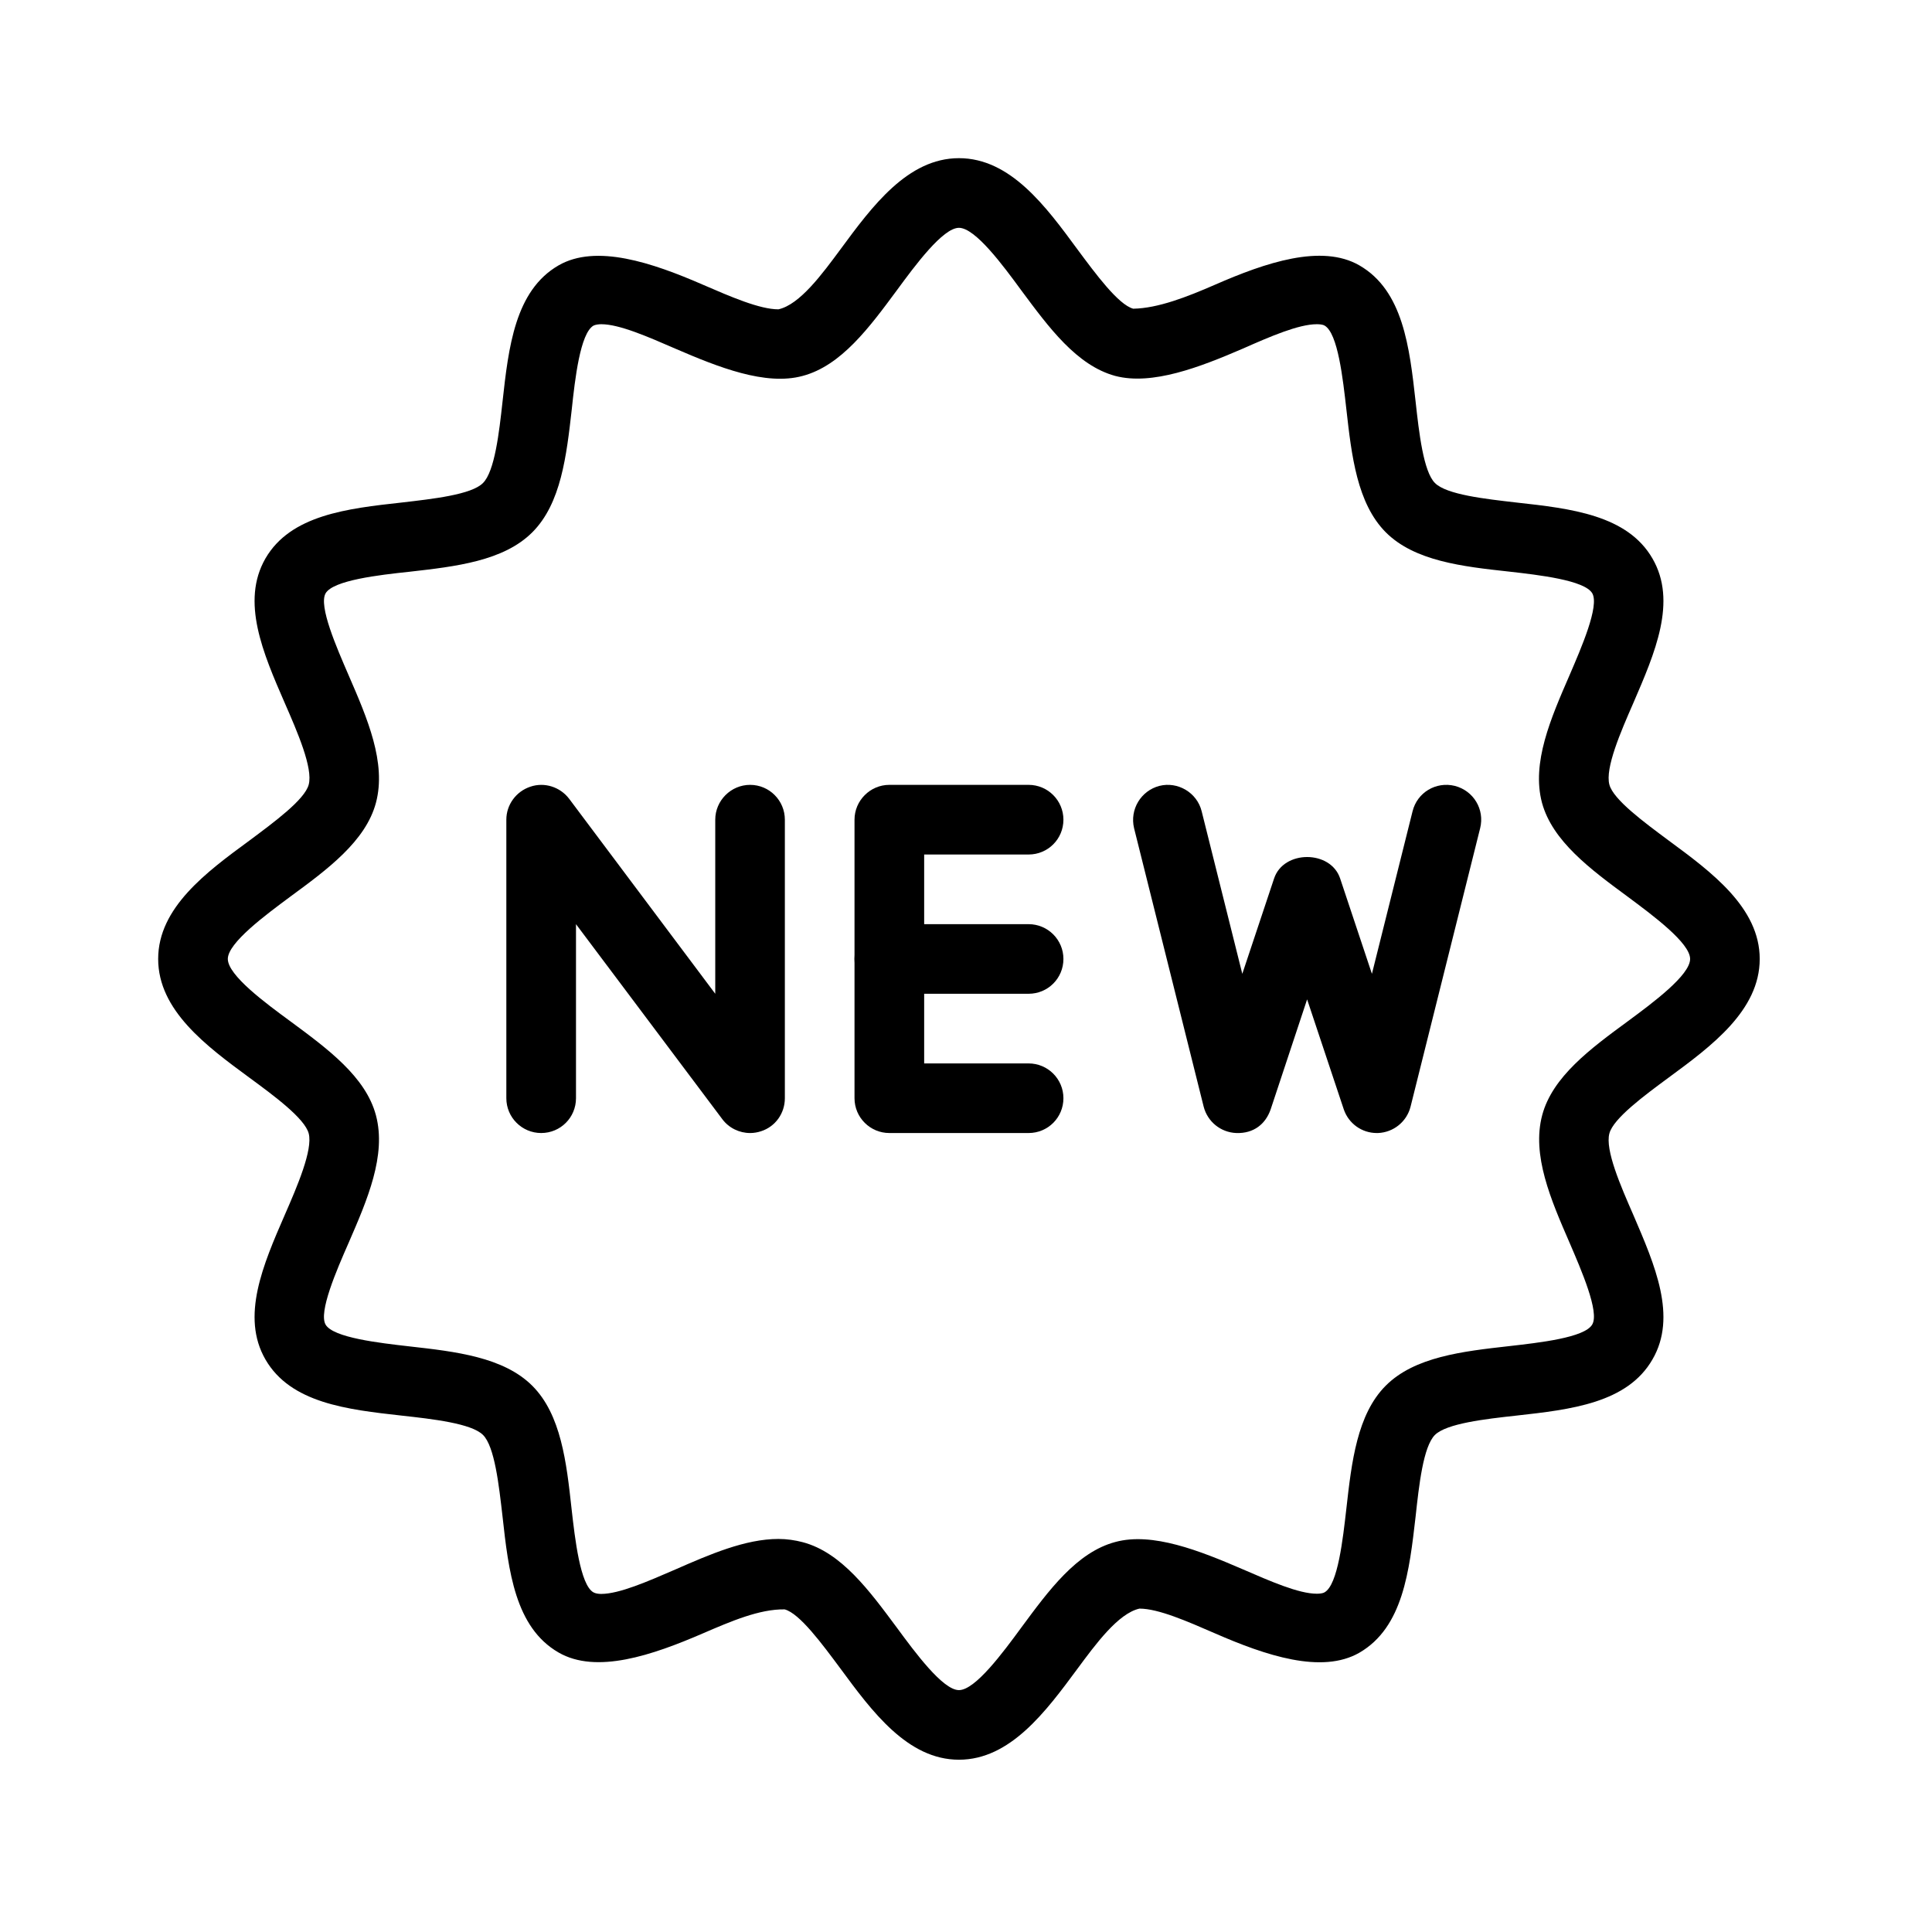
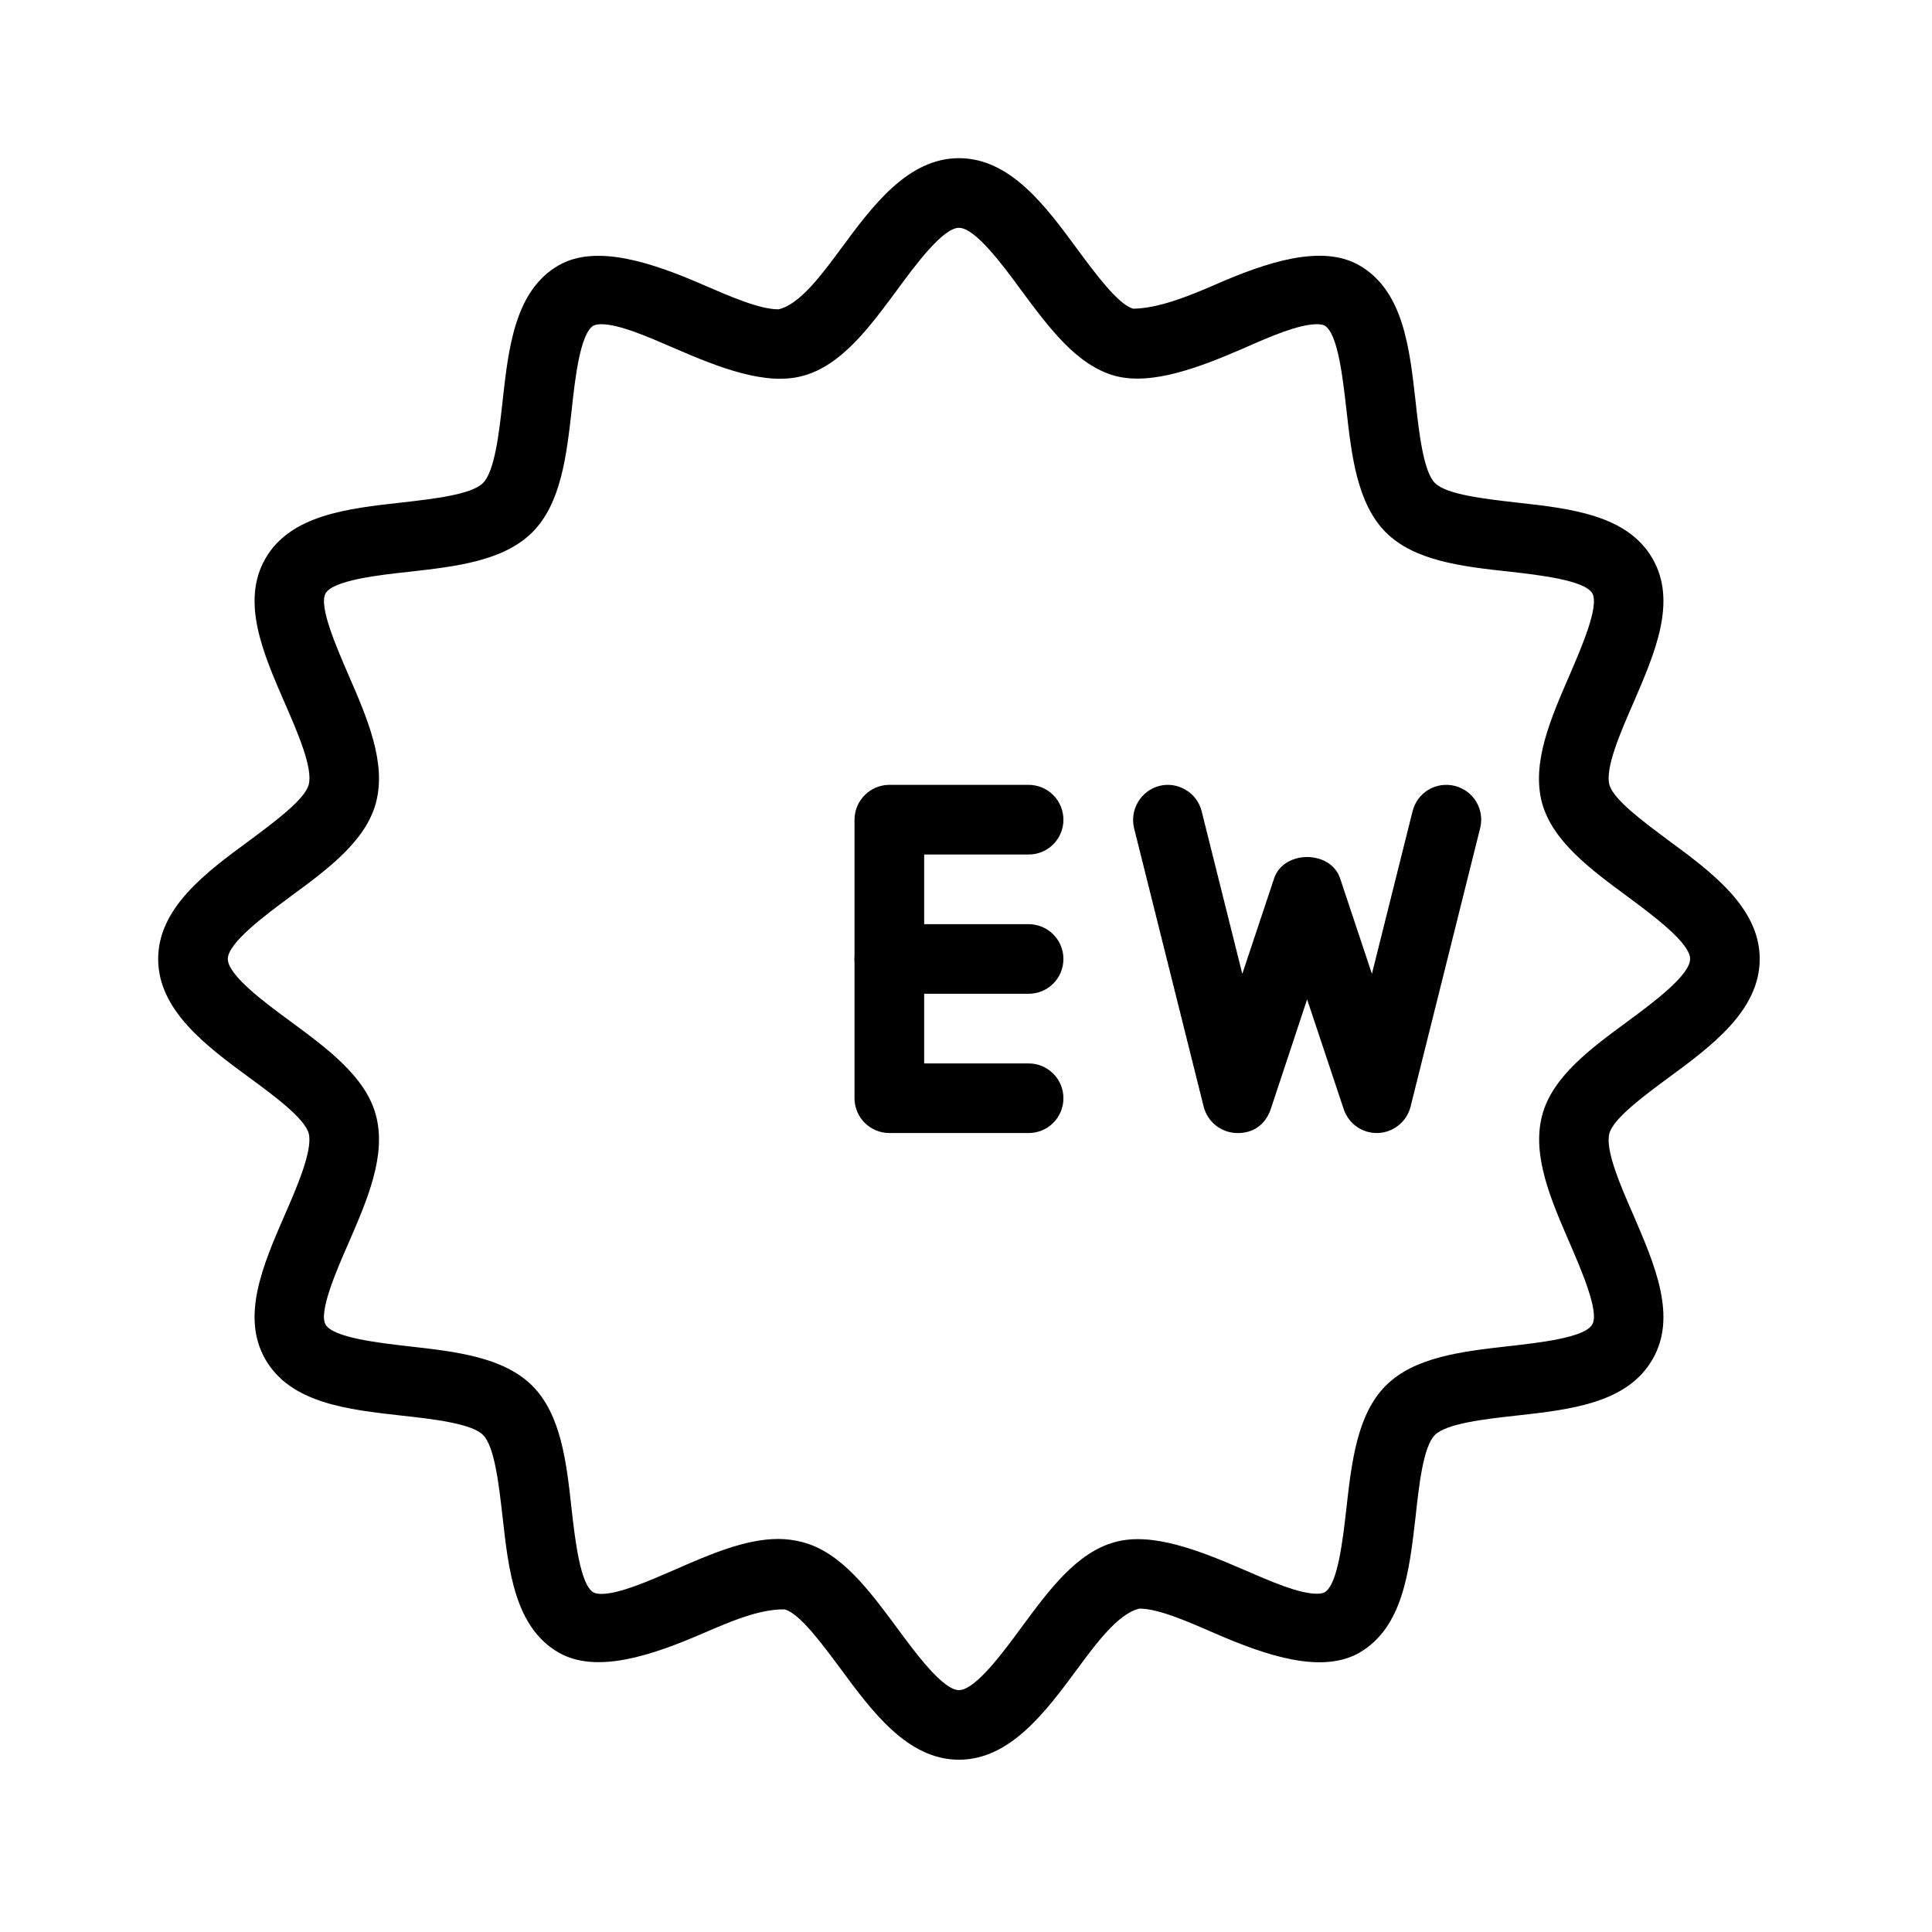
<svg xmlns="http://www.w3.org/2000/svg" width="50" zoomAndPan="magnify" viewBox="0 0 37.5 37.5" height="50" preserveAspectRatio="xMidYMid meet" version="1.0">
  <defs>
    <clipPath id="da18fccdd7">
      <path d="M 3.07 3.07 L 34.156 3.07 L 34.156 34.156 L 3.07 34.156 Z M 3.07 3.07 " clip-rule="nonzero" />
    </clipPath>
  </defs>
  <g clip-path="url(#da18fccdd7)">
    <path fill="#000000" d="M 18.613 34.156 C 17.617 34.156 16.926 33.219 16.316 32.391 C 15.961 31.914 15.523 31.316 15.23 31.238 C 14.742 31.23 14.188 31.469 13.645 31.703 C 12.66 32.129 11.574 32.5 10.84 32.074 C 9.996 31.586 9.871 30.492 9.754 29.434 C 9.684 28.828 9.602 28.078 9.375 27.852 C 9.152 27.629 8.398 27.543 7.797 27.477 C 6.738 27.359 5.641 27.234 5.152 26.387 C 4.672 25.555 5.105 24.551 5.527 23.582 C 5.773 23.02 6.074 22.316 5.992 22 C 5.914 21.707 5.316 21.266 4.836 20.914 C 4.008 20.305 3.07 19.613 3.07 18.613 C 3.07 17.617 4.008 16.926 4.84 16.316 C 5.316 15.961 5.914 15.523 5.992 15.23 C 6.078 14.91 5.773 14.207 5.527 13.645 C 5.105 12.676 4.672 11.676 5.152 10.84 C 5.641 9.996 6.738 9.871 7.797 9.754 C 8.398 9.684 9.152 9.602 9.375 9.375 C 9.602 9.148 9.688 8.398 9.754 7.797 C 9.871 6.738 9.996 5.641 10.84 5.152 C 11.57 4.73 12.66 5.098 13.645 5.527 C 14.188 5.762 14.746 6.004 15.109 6.004 C 15.523 5.914 15.961 5.316 16.316 4.836 C 16.926 4.008 17.617 3.07 18.613 3.07 C 19.613 3.07 20.301 4.008 20.91 4.836 C 21.266 5.316 21.707 5.914 21.996 5.992 C 22.477 5.984 23.043 5.762 23.582 5.527 C 24.562 5.098 25.652 4.727 26.387 5.152 C 27.234 5.641 27.359 6.738 27.477 7.797 C 27.543 8.398 27.629 9.152 27.852 9.375 C 28.078 9.602 28.828 9.684 29.434 9.754 C 30.492 9.871 31.586 9.996 32.074 10.84 C 32.559 11.676 32.121 12.676 31.703 13.645 C 31.457 14.207 31.152 14.91 31.238 15.23 C 31.316 15.523 31.914 15.961 32.391 16.316 C 33.219 16.926 34.156 17.617 34.156 18.613 C 34.156 19.613 33.219 20.305 32.391 20.914 C 31.914 21.266 31.316 21.707 31.238 22 C 31.152 22.32 31.457 23.02 31.703 23.582 C 32.121 24.555 32.559 25.555 32.074 26.387 C 31.586 27.234 30.492 27.359 29.43 27.477 C 28.828 27.543 28.078 27.629 27.852 27.852 C 27.625 28.078 27.543 28.828 27.477 29.434 C 27.355 30.492 27.234 31.586 26.387 32.078 C 25.656 32.5 24.566 32.133 23.582 31.703 C 23.043 31.469 22.484 31.223 22.117 31.223 C 21.703 31.316 21.266 31.914 20.91 32.395 C 20.301 33.219 19.609 34.156 18.613 34.156 Z M 15.109 29.871 C 15.273 29.871 15.434 29.895 15.582 29.934 C 16.332 30.133 16.875 30.875 17.406 31.59 C 17.762 32.074 18.301 32.805 18.613 32.805 C 18.93 32.805 19.469 32.074 19.824 31.59 C 20.355 30.871 20.898 30.129 21.648 29.93 C 22.367 29.734 23.285 30.098 24.125 30.461 C 24.656 30.691 25.207 30.934 25.559 30.934 C 25.605 30.934 25.672 30.93 25.711 30.906 C 25.969 30.758 26.066 29.867 26.133 29.281 C 26.234 28.383 26.34 27.453 26.898 26.895 C 27.457 26.336 28.387 26.23 29.285 26.129 C 29.871 26.062 30.762 25.965 30.906 25.707 C 31.047 25.465 30.695 24.656 30.465 24.121 C 30.102 23.285 29.727 22.422 29.934 21.645 C 30.133 20.898 30.875 20.352 31.594 19.824 C 32.074 19.469 32.805 18.93 32.805 18.613 C 32.805 18.301 32.074 17.762 31.59 17.402 C 30.875 16.875 30.133 16.328 29.93 15.582 C 29.723 14.805 30.102 13.941 30.465 13.105 C 30.695 12.57 31.047 11.762 30.906 11.516 C 30.758 11.262 29.871 11.16 29.285 11.094 C 28.387 10.996 27.457 10.891 26.898 10.332 C 26.34 9.77 26.234 8.844 26.133 7.945 C 26.066 7.355 25.969 6.469 25.711 6.32 C 25.672 6.297 25.605 6.293 25.559 6.293 C 25.207 6.293 24.656 6.531 24.125 6.766 C 23.285 7.129 22.363 7.484 21.648 7.297 C 20.898 7.094 20.355 6.352 19.824 5.637 C 19.469 5.152 18.93 4.422 18.613 4.422 C 18.301 4.422 17.762 5.152 17.406 5.637 C 16.875 6.355 16.328 7.098 15.578 7.297 C 14.859 7.492 13.945 7.129 13.105 6.766 C 12.574 6.535 12.02 6.293 11.672 6.293 C 11.621 6.293 11.559 6.301 11.52 6.32 C 11.262 6.469 11.16 7.359 11.098 7.945 C 10.996 8.844 10.891 9.773 10.332 10.332 C 9.773 10.891 8.844 10.996 7.945 11.098 C 7.359 11.16 6.469 11.262 6.32 11.516 C 6.18 11.762 6.535 12.57 6.766 13.105 C 7.129 13.941 7.504 14.805 7.297 15.582 C 7.098 16.328 6.355 16.875 5.637 17.402 C 5.152 17.762 4.422 18.301 4.422 18.613 C 4.422 18.93 5.152 19.469 5.637 19.824 C 6.355 20.355 7.098 20.898 7.297 21.648 C 7.504 22.426 7.129 23.289 6.766 24.125 C 6.531 24.66 6.18 25.469 6.32 25.711 C 6.469 25.965 7.359 26.066 7.945 26.133 C 8.844 26.234 9.773 26.34 10.332 26.898 C 10.891 27.457 10.996 28.387 11.094 29.285 C 11.16 29.871 11.262 30.758 11.516 30.906 C 11.555 30.93 11.621 30.938 11.668 30.938 C 12.02 30.938 12.574 30.695 13.105 30.465 C 13.773 30.172 14.465 29.871 15.109 29.871 Z M 15.109 29.871 " fill-opacity="1" fill-rule="nonzero" />
  </g>
-   <path fill="#000000" d="M 14.559 21.992 C 14.352 21.992 14.148 21.895 14.02 21.723 L 11.18 17.938 L 11.18 21.316 C 11.18 21.691 10.879 21.992 10.504 21.992 C 10.133 21.992 9.828 21.691 9.828 21.316 L 9.828 15.91 C 9.828 15.621 10.016 15.363 10.293 15.27 C 10.566 15.176 10.871 15.273 11.047 15.504 L 13.883 19.289 L 13.883 15.91 C 13.883 15.539 14.188 15.234 14.559 15.234 C 14.934 15.234 15.234 15.539 15.234 15.91 L 15.234 21.316 C 15.234 21.609 15.051 21.867 14.773 21.957 C 14.703 21.98 14.633 21.992 14.559 21.992 Z M 14.559 21.992 " fill-opacity="1" fill-rule="nonzero" />
  <path fill="#000000" d="M 19.965 21.992 L 17.262 21.992 C 16.891 21.992 16.586 21.691 16.586 21.316 L 16.586 15.91 C 16.586 15.539 16.891 15.234 17.262 15.234 L 19.965 15.234 C 20.34 15.234 20.641 15.539 20.641 15.91 C 20.641 16.285 20.34 16.586 19.965 16.586 L 17.938 16.586 L 17.938 20.641 L 19.965 20.641 C 20.34 20.641 20.641 20.945 20.641 21.316 C 20.641 21.691 20.34 21.992 19.965 21.992 Z M 19.965 21.992 " fill-opacity="1" fill-rule="nonzero" />
  <path fill="#000000" d="M 19.965 19.289 L 17.262 19.289 C 16.891 19.289 16.586 18.988 16.586 18.613 C 16.586 18.242 16.891 17.938 17.262 17.938 L 19.965 17.938 C 20.34 17.938 20.641 18.242 20.641 18.613 C 20.641 18.988 20.34 19.289 19.965 19.289 Z M 19.965 19.289 " fill-opacity="1" fill-rule="nonzero" />
  <path fill="#000000" d="M 26.723 21.992 C 26.434 21.992 26.176 21.809 26.082 21.531 L 25.371 19.398 L 24.664 21.531 C 24.566 21.816 24.336 22.004 23.996 21.992 C 23.695 21.98 23.438 21.773 23.363 21.48 L 22.012 16.074 C 21.926 15.711 22.145 15.348 22.504 15.254 C 22.859 15.164 23.234 15.383 23.324 15.746 L 24.113 18.902 L 24.73 17.051 C 24.914 16.496 25.828 16.496 26.012 17.051 L 26.629 18.902 L 27.418 15.746 C 27.508 15.383 27.871 15.164 28.238 15.254 C 28.602 15.348 28.82 15.711 28.73 16.074 L 27.379 21.48 C 27.305 21.773 27.047 21.98 26.746 21.992 C 26.742 21.992 26.73 21.992 26.723 21.992 Z M 26.723 21.992 " fill-opacity="1" fill-rule="nonzero" />
</svg>